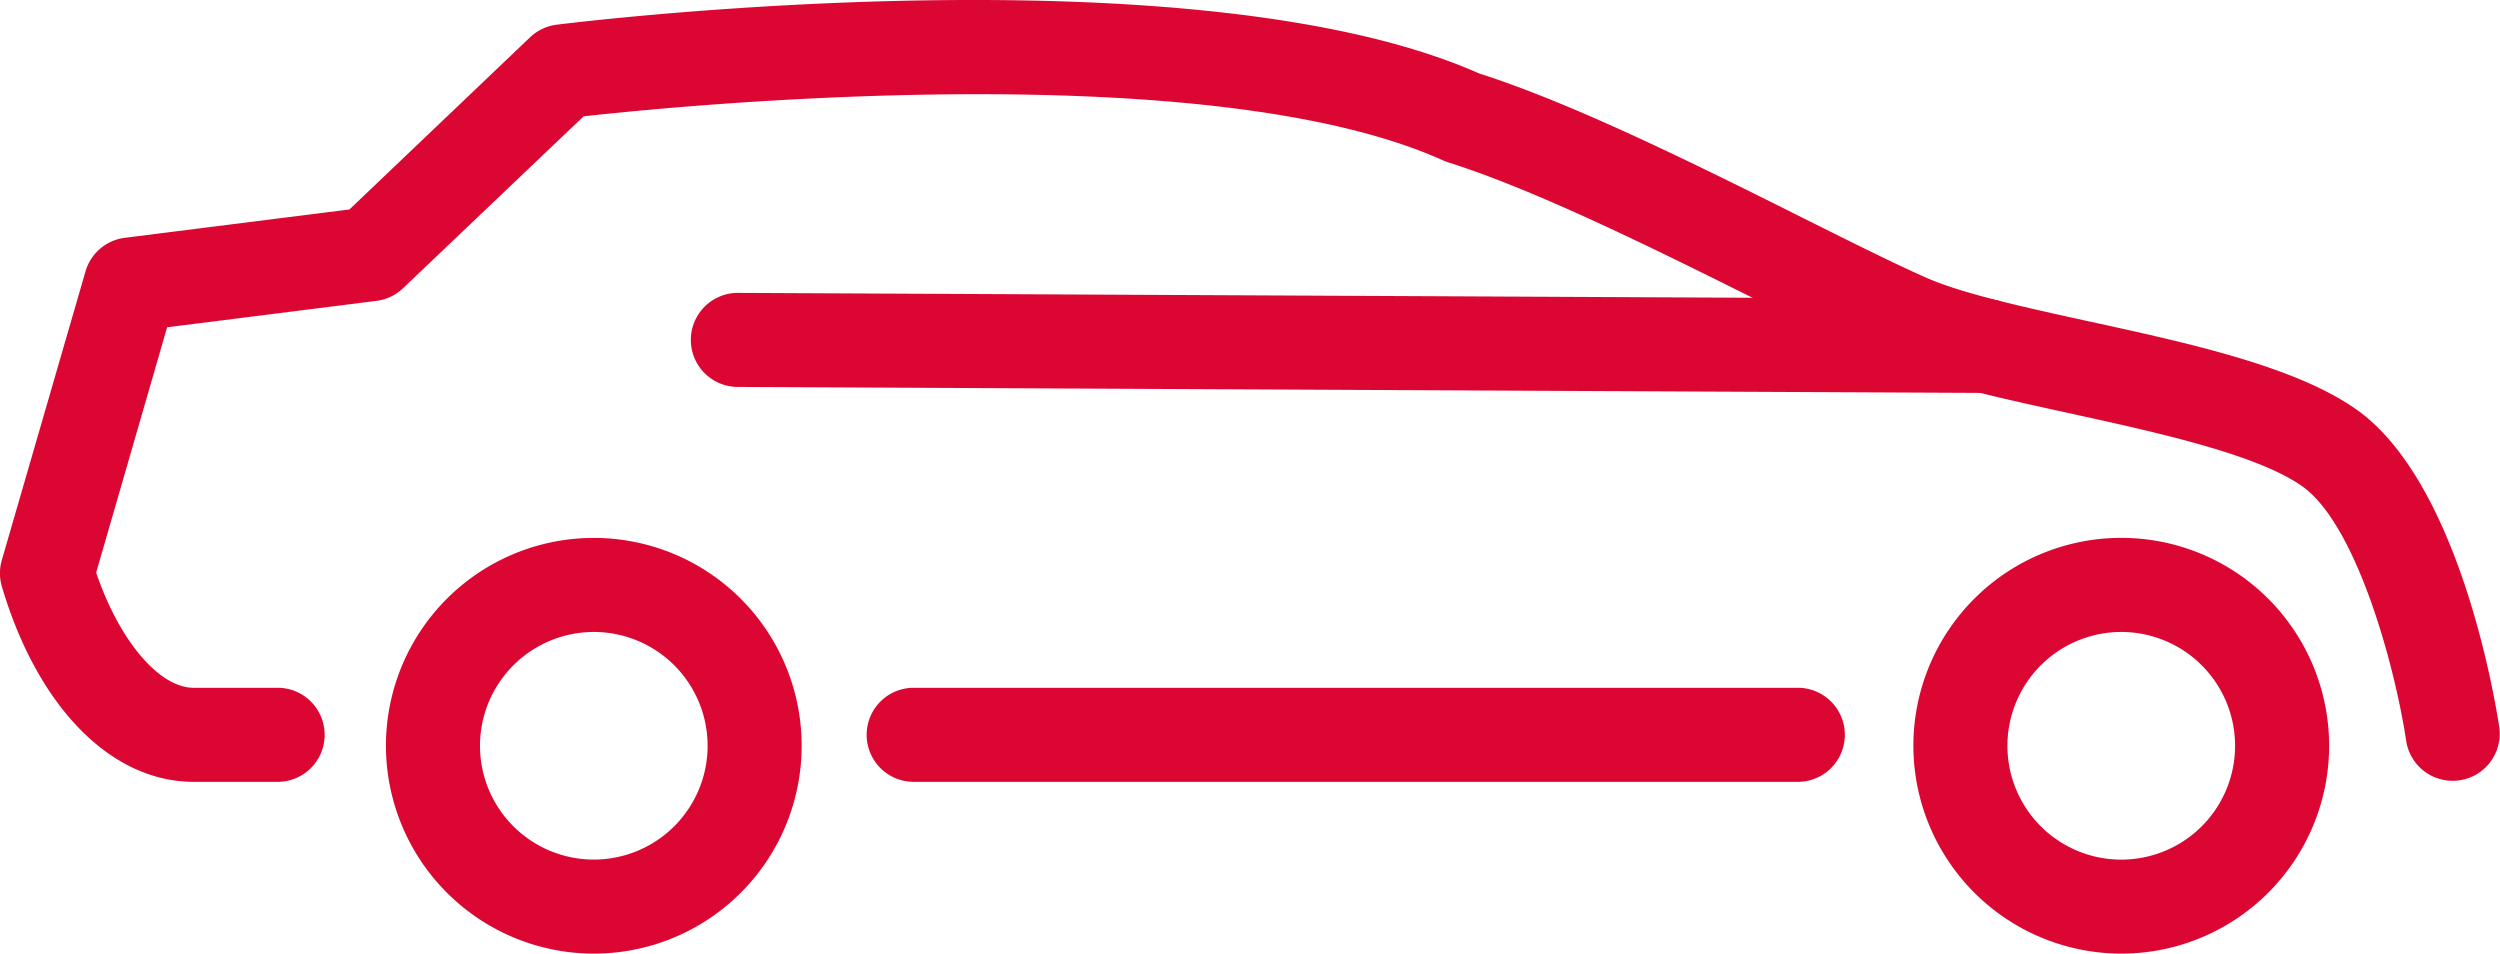
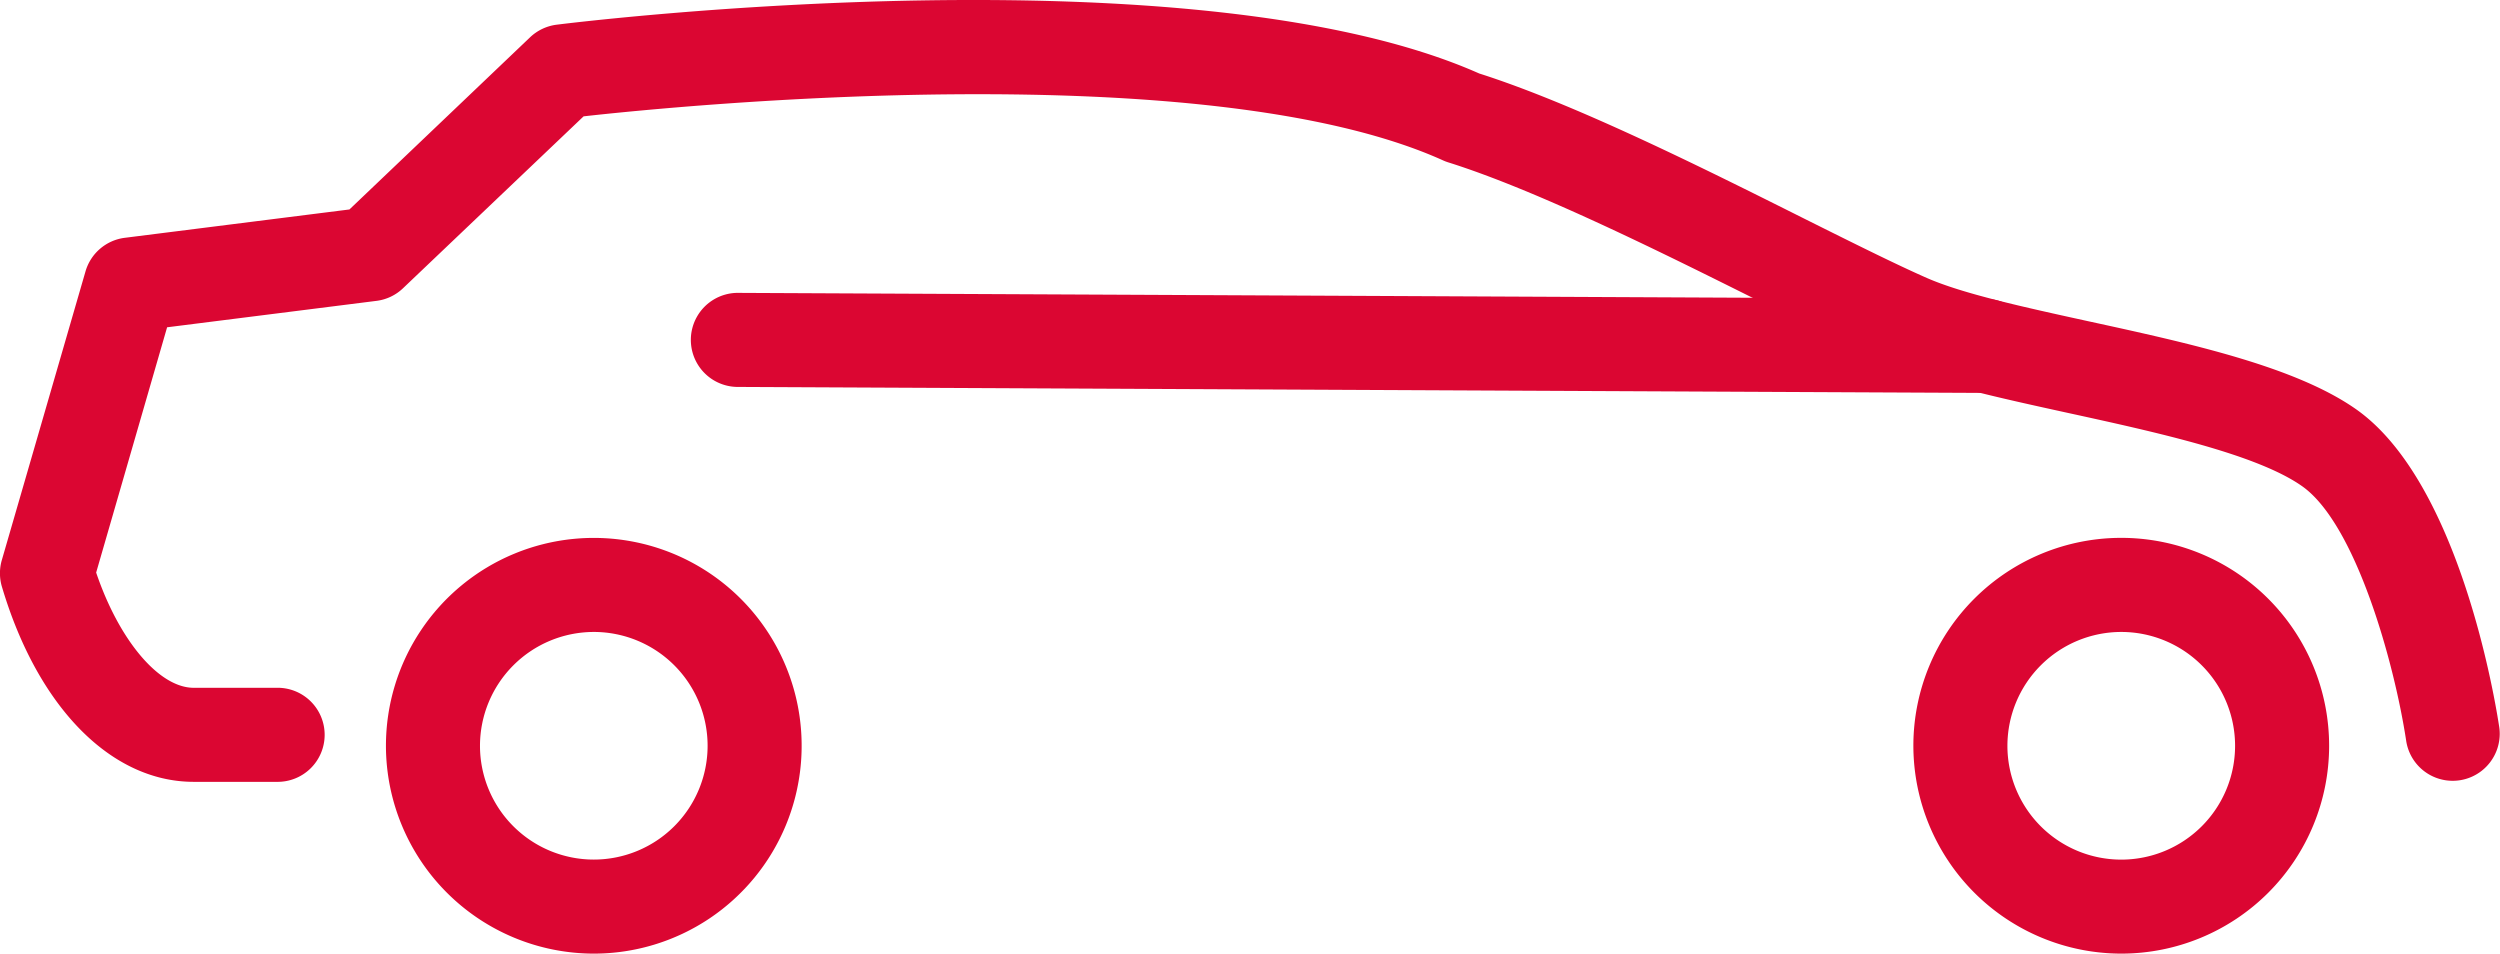
<svg xmlns="http://www.w3.org/2000/svg" viewBox="0 0 994.45 379.33">
  <defs>
    <style>.cls-1{fill:#db0632;}</style>
  </defs>
  <g id="Layer_2" data-name="Layer 2">
    <g id="_ÎÓÈ_1" data-name="—ÎÓÈ_1">
      <path class="cls-1" d="M761.1,296.65a82.69,82.69,0,1,1,82.7,82.68A82.78,82.78,0,0,1,761.1,296.65Zm37.41,0a45.28,45.28,0,1,0,45.29-45.27A45.32,45.32,0,0,0,798.51,296.65Z" />
      <path class="cls-1" d="M153.52,296.65a82.68,82.68,0,1,1,82.67,82.68A82.76,82.76,0,0,1,153.52,296.65Zm37.41,0a45.27,45.27,0,1,0,45.26-45.27A45.32,45.32,0,0,0,190.93,296.65Z" />
      <path class="cls-1" d="M77.05,311H110a18.71,18.71,0,1,0,0-37.41H77.05c-13.85,0-29.72-19-38.8-45.83l28.22-97.57,83.26-10.51a18.62,18.62,0,0,0,10.56-5l71.85-68.4C270.41,42,479.8,21.3,574,63.79a18.77,18.77,0,0,0,2.09.8c35.27,11.08,85,35.87,124.94,55.81,20.06,10,37.4,18.65,50.42,24.38,17.72,7.78,43.73,13.47,71.26,19.5,35.13,7.68,74.93,16.39,93,29.1,21.35,15,36.77,70.33,41.48,101.67a18.71,18.71,0,0,0,37-5.53c-1.48-9.91-15.63-97.67-57-126.74-24.22-17-66.06-26.19-106.52-35-25.66-5.62-49.9-10.93-64.21-17.21-12.2-5.36-29.15-13.81-48.77-23.6C677,66.59,626.4,41.33,588.4,29.23,475-21.08,231.77,8.53,221.45,9.82a18.75,18.75,0,0,0-10.58,5L139,83.32,49.59,94.6A18.71,18.71,0,0,0,34,108L.73,222.78a18.75,18.75,0,0,0,0,10.5C14.92,281.21,44.15,311,77.05,311Z" />
-       <path class="cls-1" d="M363.88,311H714.7a18.71,18.71,0,1,0,0-37.41H363.88a18.71,18.71,0,1,0,0,37.41Z" />
      <path class="cls-1" d="M790.13,156.3a18.71,18.71,0,0,0,.09-37.41l-497-2.39h-.09a18.71,18.71,0,0,0-.09,37.41l497,2.39Z" />
    </g>
  </g>
</svg>